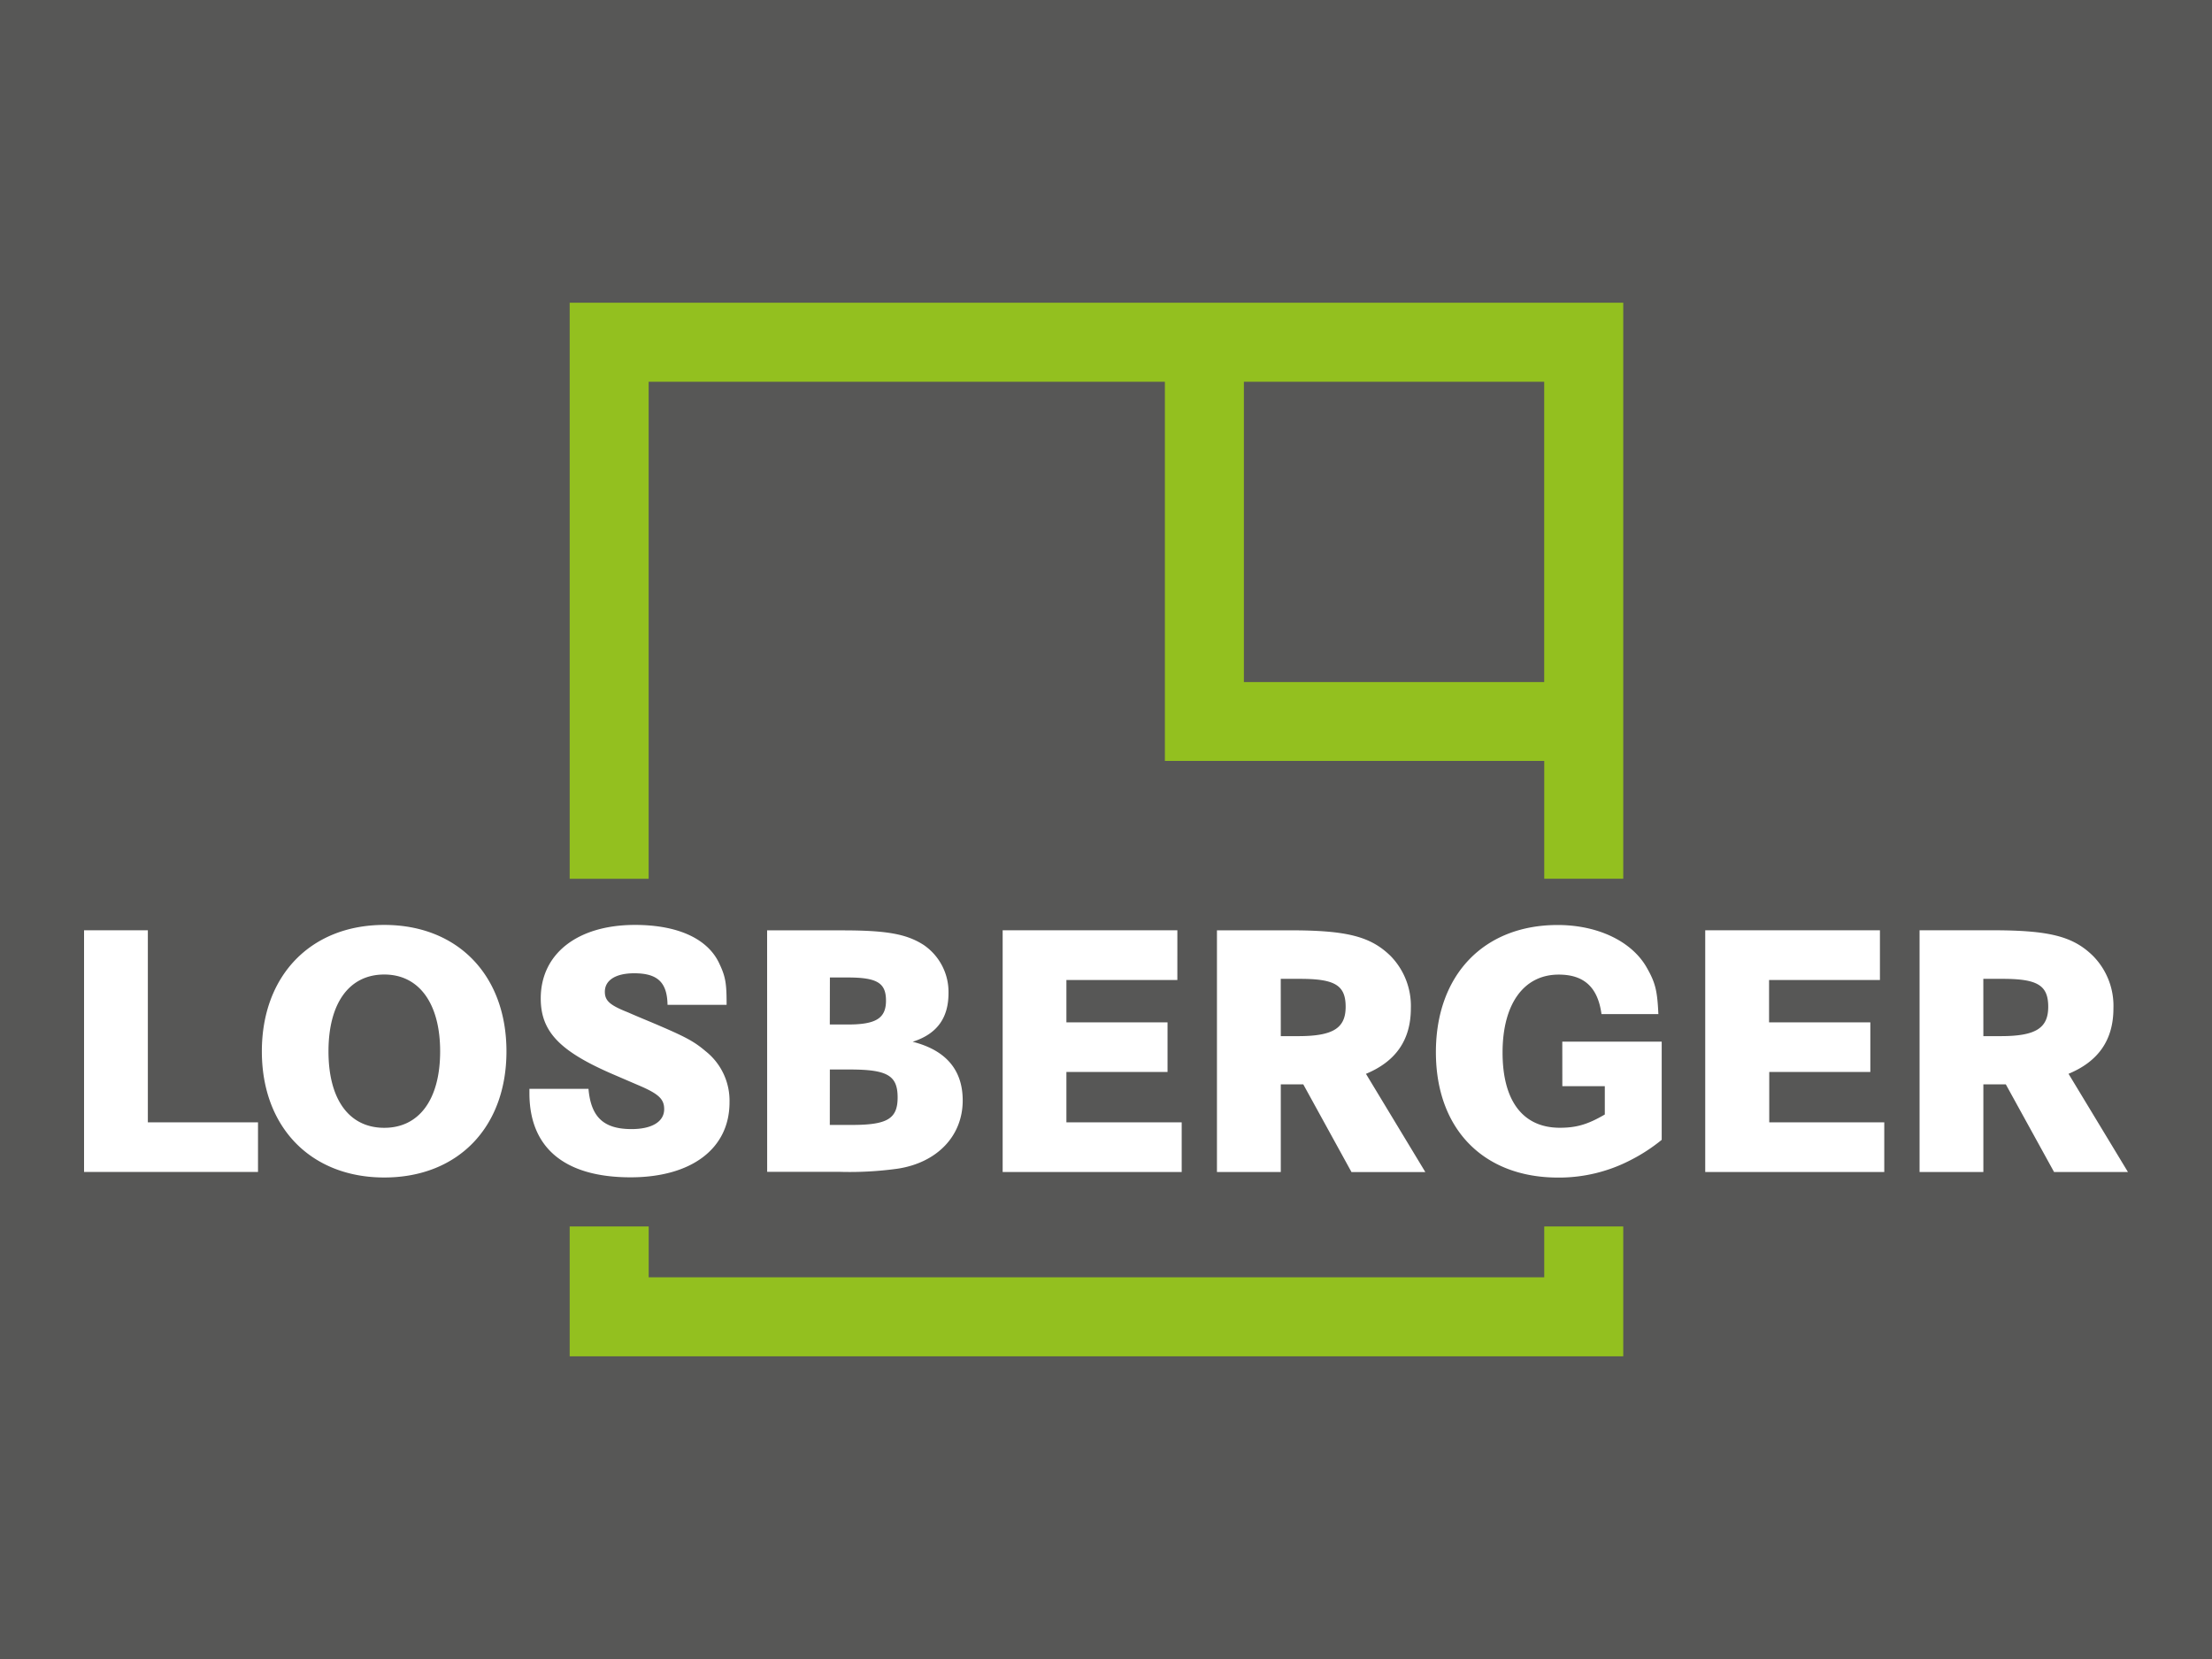
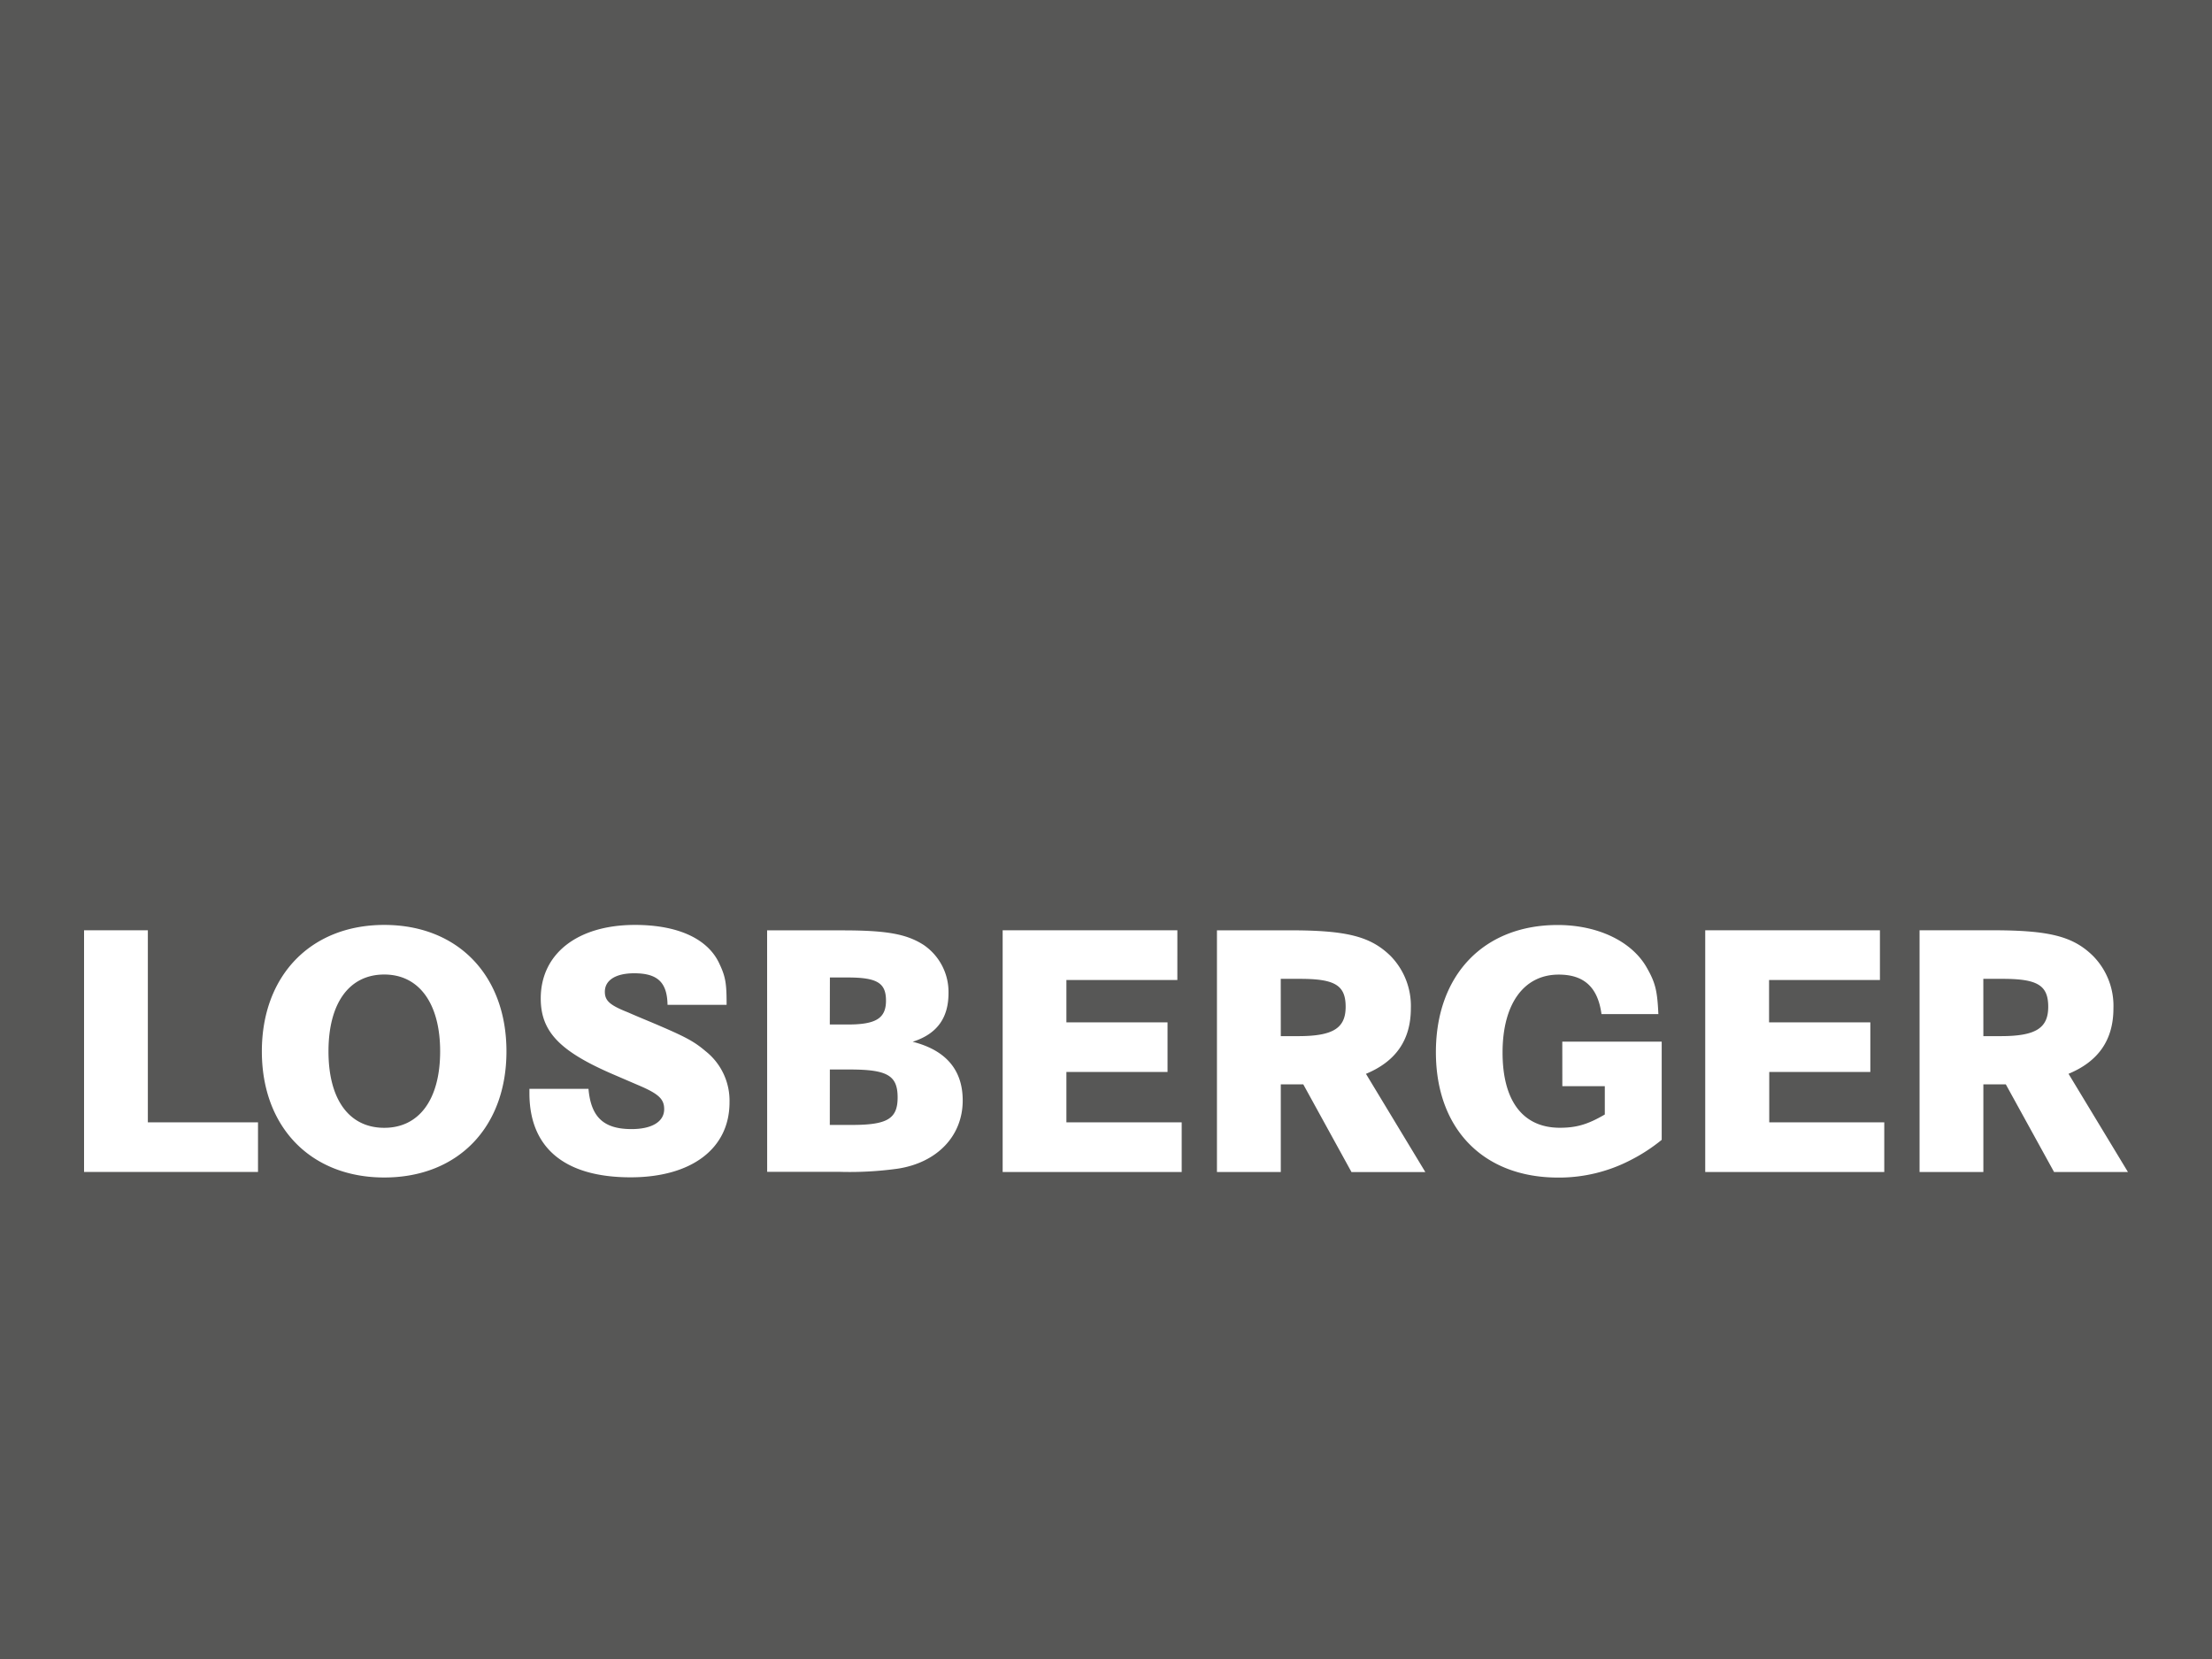
<svg xmlns="http://www.w3.org/2000/svg" width="500" height="375" viewBox="0 0 500 375">
  <defs>
    <style>
      .cls-1 {
        fill: #575756;
      }

      .cls-2 {
        fill: #93c01f;
      }

      .cls-3 {
        fill: #fff;
      }
    </style>
  </defs>
  <title>losberger-rappenauer</title>
  <g id="Gewerbe">
    <g id="Losberger">
      <rect class="cls-1" width="500" height="375" />
      <g>
-         <polygon class="cls-2" points="349.06 277.23 349.06 288.72 146.63 288.72 146.63 277.23 128.77 277.23 128.77 306.58 366.92 306.58 366.92 277.23 349.06 277.23" />
-         <path class="cls-2" d="M281.17,86.29h67.88v67.88H281.17ZM146.62,198.64V86.29H263.31V172h85.75v26.63h17.86V68.42H128.77V198.64Z" />
        <path class="cls-3" d="M19,210.28H33.42v43.41h24.9v11.22H19Zm67.86,10c-7.93,0-12.61,6.47-12.61,17.37s4.68,17.28,12.61,17.28,12.63-6.47,12.63-17.28-4.75-17.37-12.63-17.37m0,45.88c-16.61,0-27.67-11.39-27.67-28.51s11.06-28.58,27.67-28.58,27.62,11.39,27.62,28.58-11,28.51-27.62,28.51m77.38-39.41c0-4.42-.26-6-1.56-8.76-2.53-5.73-9.34-8.92-19.16-8.92-12.93,0-21.29,6.47-21.29,16.62,0,7.46,4.25,11.88,16,17l5.9,2.54c4.76,2,6,3.19,6,5.49,0,2.78-2.7,4.5-7.37,4.5-6.32,0-9.18-2.71-9.74-9.1H119.67v1c0,12.37,8,19,22.86,19,13.76,0,22.37-6.47,22.37-16.95a14.25,14.25,0,0,0-5.41-11.56c-2.7-2.29-4.58-3.28-12.29-6.55-3-1.24-4.75-2-5.24-2.22-4.11-1.63-5.24-2.62-5.24-4.67,0-2.6,2.45-4.17,6.63-4.17,5.24,0,7.45,2,7.54,7.13h13.35Zm23.33,27.53h5c8,0,10.33-1.39,10.33-6.22,0-5-2.37-6.31-10.89-6.31h-4.43Zm0-22.7h4.09c6.3,0,8.61-1.38,8.61-5.39s-2-5.24-8.68-5.24h-4Zm-14.17-21.28h17c10,0,14.5.81,18.36,3.28a12.86,12.86,0,0,1,5.64,10.9c0,5.64-2.61,9.25-8.1,11,7.46,1.89,11.31,6.32,11.31,13.27,0,8-5.74,14-14.58,15.4a78.68,78.68,0,0,1-13.35.73H173.41Zm67.65,11.22h25.08V210.28H226.64v54.64h40.47V253.69H241.05V242.31h22.86V231.09H241.05Zm48.46,12.69h3.92c7.88,0,10.74-1.79,10.74-6.63s-2.38-6.32-10.25-6.32h-4.42Zm-14.43-23.92h16.54c12.87,0,18.2,1.39,22.72,5.81a16.17,16.17,0,0,1,4.57,11.81c0,7.12-3.36,12-10.15,14.82l13.42,22.2H305.49L294.59,245.1h-5.08v19.82H275.08Zm78.07,35.23h9.6v6.4c-3.87,2.27-6.47,3-10.16,3-8.35,0-12.95-6.06-12.95-17s4.76-17.62,12.69-17.62c5.74,0,8.85,2.87,9.67,8.93h12.86c-.24-5.16-.64-7-2.52-10.32-3.28-6-11-9.82-20.25-9.82-16.7,0-27.52,11.3-27.52,28.74s10.81,28.35,27.61,28.35a35.15,35.15,0,0,0,16.22-3.86,39.19,39.19,0,0,0,7.21-4.67v-22.2H353.14Zm46.73-24h25.06V210.28H385.45v54.64h40.47V253.69h-26V242.31h22.85V231.09H399.88Zm48.44,12.69h3.92c7.88,0,10.74-1.79,10.74-6.63s-2.39-6.32-10.24-6.32h-4.43ZM433.9,210.28h16.54c12.87,0,18.19,1.39,22.68,5.81a16.07,16.07,0,0,1,4.6,11.81c0,7.12-3.35,12-10.15,14.82L481,264.92H464.3L453.39,245.1h-5.07v19.82H433.9Z" />
      </g>
    </g>
  </g>
</svg>